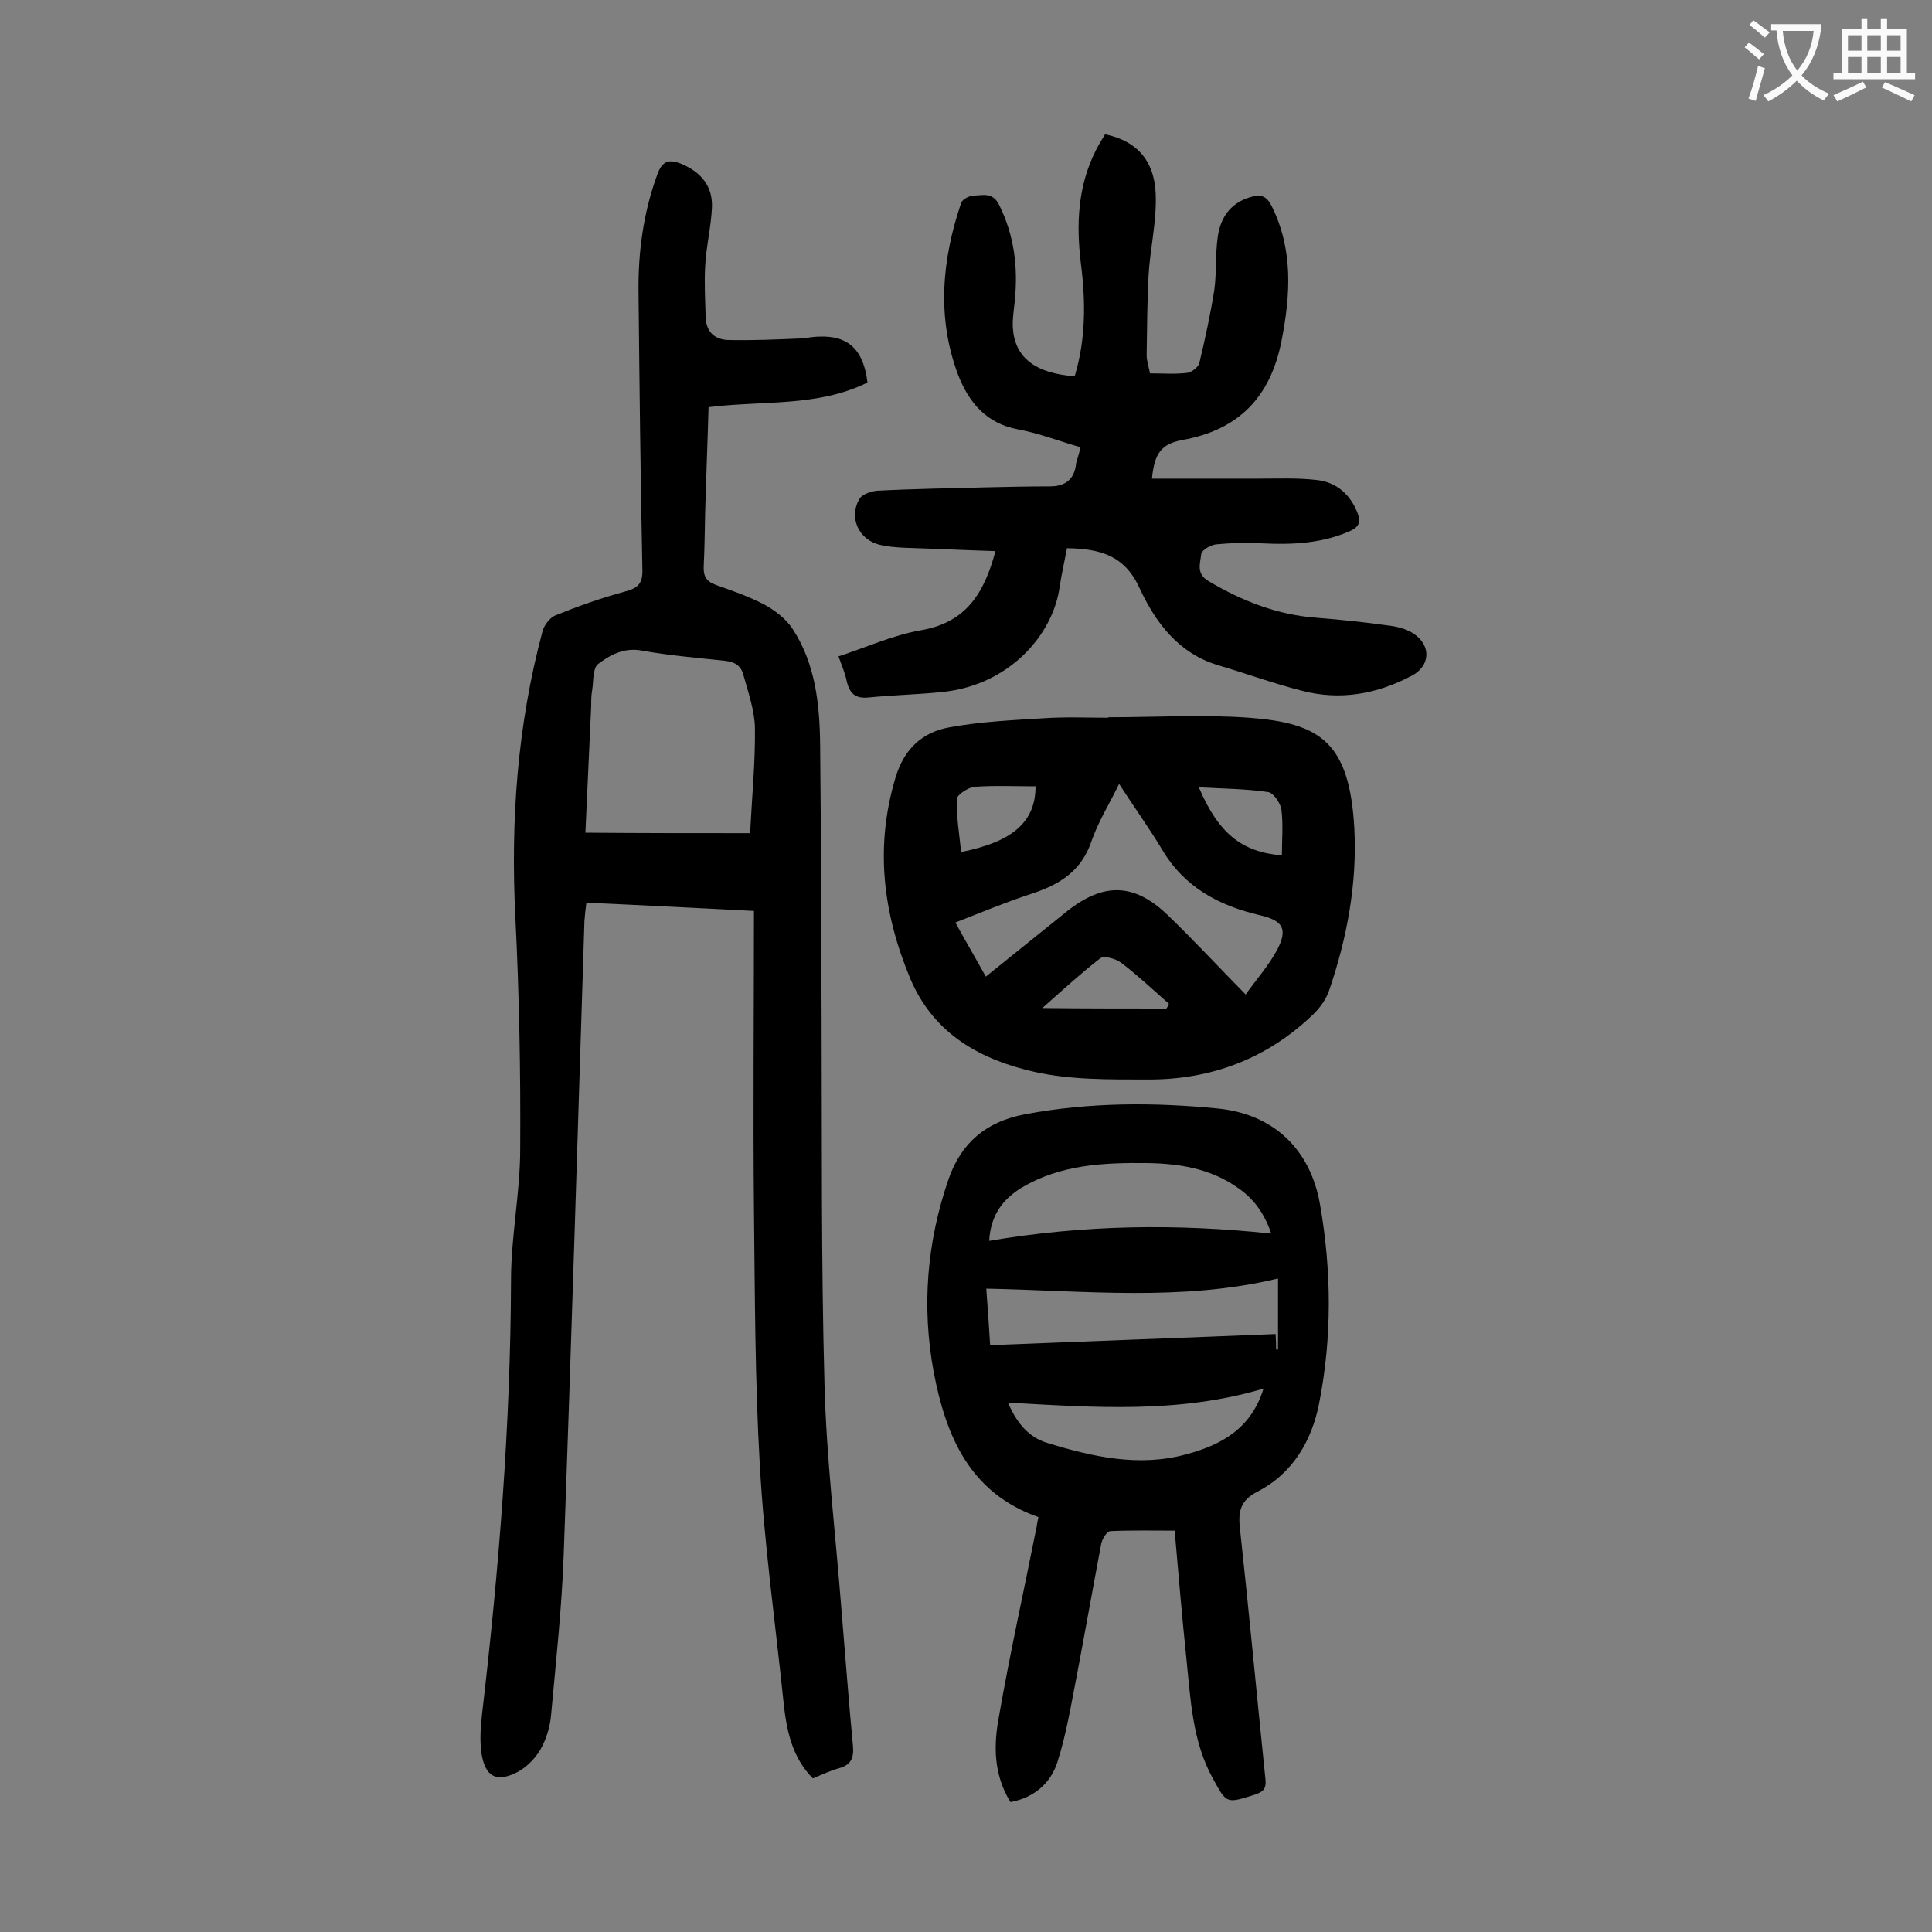
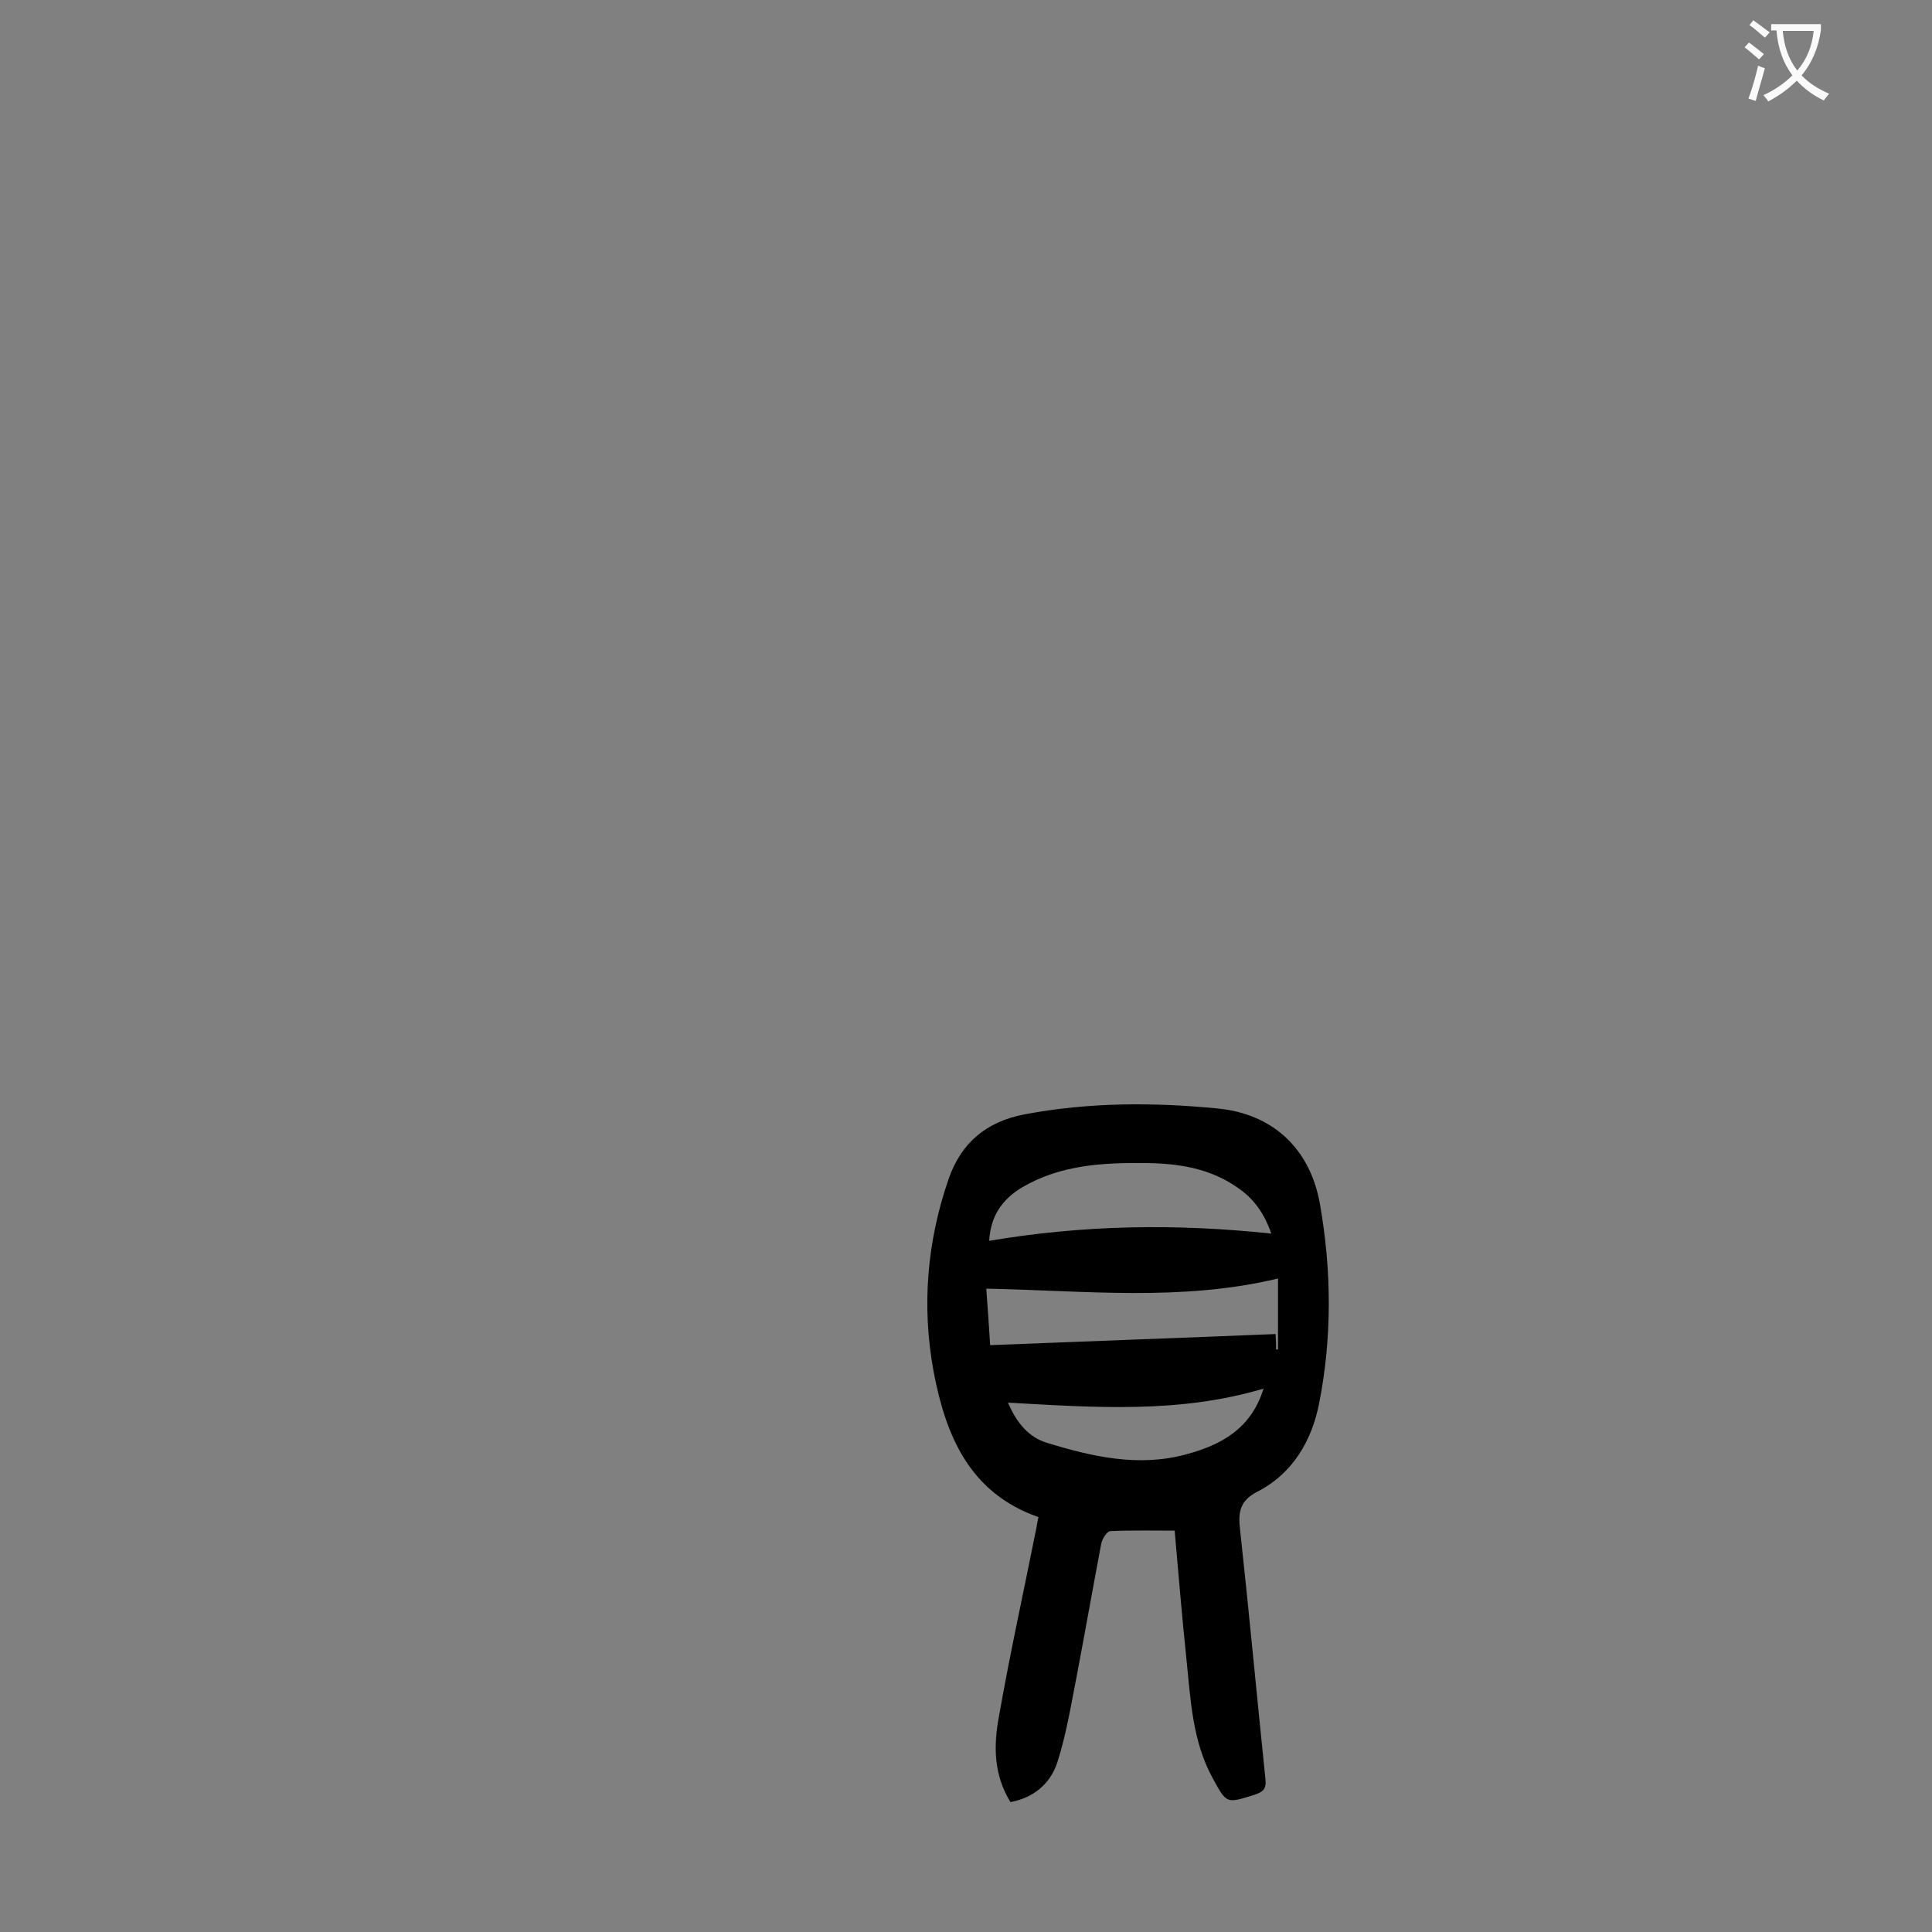
<svg xmlns="http://www.w3.org/2000/svg" enable-background="new 0 0 400 400" viewBox="0 0 400 400">
  <rect x="0" y="0" width="400" height="400" fill="#808080" stroke="none" />
  <g fill="#000001">
-     <path d="m179.6 79.2c-10.3 5.1-21.7 3.7-32.9 5.1-.2 7.2-.5 14.4-.7 21.5-.1 3.8-.1 7.5-.3 11.3-.1 2.1.4 3.2 2.5 4 3.4 1.2 6.9 2.4 10.1 4.1 2.2 1.2 4.4 2.9 5.8 5 4.7 7.2 5.6 15.5 5.7 23.9.2 18.7.2 37.4.3 56.1.1 25.4-.1 50.9.6 76.3.4 15.6 2.3 31.1 3.5 46.6.8 9.5 1.5 19 2.4 28.4.2 2.5-.4 3.9-2.9 4.6-1.8.5-3.5 1.3-5.4 2.1-4.4-4.4-5.5-10.2-6.1-16-1.7-16.4-4-32.7-4.9-49.1-1-17.5-1-35.1-1.2-52.7-.2-20.4 0-40.9 0-61.8-12-.6-23.1-1.2-34.7-1.7-.2 1.4-.3 2.6-.4 3.8-1.4 43.8-2.7 87.5-4.3 131.3-.4 11-1.6 22-2.6 33-.2 2.5-1 5.1-2.2 7.2-1.1 1.9-2.9 3.7-4.8 4.7-4.3 2.2-6.6 1-7.4-3.8-.4-2.7-.2-5.5.1-8.2 3.5-29.9 5.9-59.8 6-89.9 0-9 1.9-18.1 1.9-27.1.1-16-.2-32-1-48-1-20 .4-39.7 5.6-59.1.3-1.3 1.5-2.9 2.7-3.4 4.7-1.9 9.5-3.6 14.3-4.9 2.7-.7 3.8-1.6 3.7-4.6-.4-19.1-.6-38.2-.8-57.4-.1-8.3 1-16.5 3.9-24.4 1-2.8 2.4-3.2 4.9-2.2 4.1 1.7 6.6 4.6 6.4 9.1-.2 4.1-1.2 8.1-1.4 12.1-.2 3.5 0 7 .1 10.6.1 3.1 2 4.7 4.9 4.7 4.7.1 9.4-.1 14.2-.3 1.4 0 2.9-.4 4.3-.4 6.1-.3 9.3 2.7 10.1 9.5zm-24.3 93.3c.4-7.8 1.1-14.8 1-21.9-.1-3.6-1.4-7.3-2.4-10.9-.5-1.9-1.8-2.7-3.9-2.9-5.7-.6-11.5-1.1-17.1-2.1-3.7-.7-6.6.9-9.1 2.8-1.1.9-.9 3.5-1.2 5.4-.2 1.1-.2 2.2-.2 3.3-.4 8.8-.8 17.6-1.2 26.2 11.4.1 22.5.1 34.1.1z" />
    <path d="m209.2 373.1c-3.5-5.7-3.5-11.7-2.4-17.6 2.3-13.2 5.2-26.2 7.8-39.3.1-.6.2-1.3.4-2.1-14.3-5-19.2-16.9-21.7-30.1-2.5-13.5-1.4-26.9 3.1-39.9 2.6-7.5 7.8-11.9 15.8-13.4 13.3-2.5 26.6-2.5 39.9-1.2 11.4 1.1 19.2 8.3 21.2 19.9 2.4 13.7 2.5 27.6-.2 41.2-1.5 7.6-5.4 14.5-12.9 18.3-3.2 1.7-3.9 3.8-3.5 7.4 1.9 17.4 3.5 34.7 5.3 52.1.2 2-.5 2.6-2.3 3.2-5.8 1.8-5.7 1.9-8.6-3.4-4.3-7.8-4.6-16.5-5.5-25.1s-1.6-17.1-2.4-26.2c-4.3 0-8.8-.1-13.3.1-.7 0-1.7 1.6-1.9 2.6-1.7 9-3.3 18-5 27-1.2 6.1-2.2 12.4-4.1 18.3-1.4 4.3-4.8 7.3-9.7 8.2zm54-117.7c-1.5-4.4-3.8-7.4-7.1-9.6-5.6-3.9-12-4.9-18.6-5-9-.1-17.9.3-26 5.1-3.9 2.4-6.4 5.7-6.7 11 19.5-3.3 38.6-3.6 58.4-1.5zm-58.2 23.1c20-.8 39.5-1.5 59.1-2.3.1 1.4.1 2.3.1 3.2h.4c0-4.8 0-9.5 0-14.7-20 4.8-40 2.5-60.4 2.1.3 4.2.6 8.2.8 11.7zm3.7 11.9c1.8 4.3 4.4 7.2 8 8.3 9.4 2.9 19.1 5.1 28.9 2.4 7.1-1.9 13.4-5.2 16-13.6-17.5 5.2-35 3.9-52.9 2.9z" />
-     <path d="m223.7 92.6c-4.5-1.3-8.6-2.9-12.9-3.7-6.6-1.2-10.2-5.6-12.4-11.2-4.5-11.9-3.4-23.9.6-35.7.3-.8 1.7-1.5 2.7-1.5 1.8-.1 3.8-.7 5.1 1.8 3.2 6.4 4 13 3.3 20-.2 1.9-.5 3.7-.4 5.6.4 6.1 4.6 9.4 12.8 10 2.3-7.6 2.3-15.4 1.3-23.2-1-8.2-.7-16.1 3.1-23.6.6-1.2 1.3-2.3 1.9-3.3 7 1.5 10.6 5.9 10.5 13.7 0 5.2-1.2 10.3-1.5 15.5-.3 5.5-.3 11-.4 16.5 0 1.2.4 2.3.7 3.8 2.7 0 5.2.2 7.7-.1.9-.1 2.3-1.2 2.5-2 1.2-5 2.3-10.1 3.1-15.1.5-3.6.2-7.3.7-10.9.6-4.7 3.2-7.5 7.2-8.5 2-.5 3 .1 3.9 1.8 4.6 9.1 4 18.6 2.1 28.2-2.3 11.5-8.8 18.3-20.5 20.4-4.4.8-5.8 2.8-6.3 8h21.8c4.2 0 8.4-.2 12.5.3 4 .5 6.8 3 8.3 6.9.6 1.7.4 2.7-1.5 3.6-5.8 2.6-11.9 2.9-18.2 2.6-3.2-.2-6.4-.1-9.6.2-1.1.1-3 1.2-3.1 2-.2 1.9-1.1 4.1 1.5 5.6 6.9 4.1 14.2 7 22.4 7.6 5 .4 9.9.9 14.8 1.6 1.8.2 3.8.7 5.3 1.7 3.7 2.5 3.4 6.7-.4 8.7-7.2 3.8-14.8 5.2-22.8 3.1-5.9-1.5-11.6-3.6-17.4-5.3-8.2-2.5-12.9-8.9-16.2-16-3.1-6.8-8.3-8.1-15-8.2-.5 2.7-1.1 5.3-1.5 7.9-1.3 9.9-10.4 20.6-24.6 21.9-4.9.5-9.9.6-14.9 1.1-2.8.3-4-.8-4.6-3.4-.3-1.5-.9-2.9-1.7-5.1 5.8-1.9 11.3-4.4 17-5.4 9.5-1.6 13.2-7.8 15.5-16.4-6.5-.2-12.7-.5-19-.7-1.6-.1-3.3-.2-4.9-.6-4.4-1-6.6-5.7-4.2-9.6.6-.9 2.4-1.5 3.6-1.6 7.5-.4 15-.5 22.5-.7 4.4-.1 8.8-.2 13.3-.2 3.2 0 5.1-1.5 5.4-4.8.3-1.1.6-1.9.9-3.3z" />
-     <path d="m229.5 148.5c9.7 0 19.5-.6 29.1.1 14.7 1.1 20.8 5 21.8 22.9.6 11.4-1.5 22.7-5.2 33.5-.6 1.8-1.8 3.5-3.2 4.9-9.6 9.3-21.3 13.7-34.5 13.6-7.8 0-15.9.1-23.4-1.6-11-2.5-20.7-7.7-25.6-19.2-5.7-13.6-7.4-27.3-3.1-41.7 1.8-6 5.6-9.4 11.1-10.4 6.5-1.2 13.1-1.5 19.7-1.9 4.4-.3 8.8-.1 13.2-.1.1-.1.1-.1.1-.1zm-31.7 42.5c2.2 4 4.2 7.4 6.3 11.2 5.7-4.6 11.3-9.1 16.9-13.6 7.5-5.9 13.8-5.8 20.7.8 5.3 5.1 10.3 10.5 16.2 16.5 2.2-3.1 4.7-5.9 6.5-9.2 2.3-4.4 1.2-6.1-3.5-7.2-8.5-2-15.6-5.7-20.3-13.6-2.7-4.5-5.8-8.8-8.9-13.6-2 4.1-4.3 7.8-5.7 11.8-2.1 6.3-6.7 9.1-12.6 11-5.2 1.7-10.2 3.8-15.6 5.9zm16.6-28.2c-4.3 0-8.5-.2-12.6.1-1.3.1-3.6 1.6-3.7 2.5-.1 3.6.5 7.3.9 11 10.6-2.1 15.4-6.2 15.4-13.6zm33.8.2c4.1 9.6 8.9 13.4 17.2 14.1 0-3.2.3-6.4-.1-9.5-.2-1.3-1.6-3.4-2.7-3.6-4.6-.7-9.3-.7-14.4-1zm-6.7 45.8c.2-.3.4-.6.5-1-3.3-2.9-6.5-5.9-9.9-8.5-1.1-.8-3.5-1.5-4.3-.9-4 3.1-7.7 6.5-12 10.3 9.2.1 17.5.1 25.7.1z" />
  </g>
  <path d="m362.1 8.8c1.1.8 2.1 1.6 3.1 2.4l-1 1.1c-1.3-1.1-2.3-2-3-2.5zm1.9 4.8c.5.2.9.4 1.4.5-.6 2.3-1.3 4.5-1.9 6.8l-1.5-.5c.8-2.1 1.4-4.3 2-6.8zm-1-9.4c1.3.9 2.4 1.8 3.4 2.5l-1 1.1c-1.4-1.2-2.4-2.1-3.2-2.6zm3.7 2.2v-1.4h10.3v1.2c-.5 3.6-1.8 6.8-4 9.4 1.5 1.6 3.4 2.8 5.7 3.8-.3.4-.7.8-1.1 1.4-2.3-1.1-4.1-2.5-5.6-4.1-1.6 1.6-3.6 3.1-5.9 4.3-.3-.5-.7-.9-1-1.3 2.4-1.1 4.4-2.5 6-4.1-1.9-2.5-3-5.6-3.3-9.3h-1.1zm8.8 0h-6.4c.3 3.3 1.3 6 3 8.2 2-2.3 3.1-5.1 3.4-8.2z" fill="#fafafb" />
-   <path d="m385.3 3.8h1.3v2.2h2.8v-2.2h1.3v2.2h4.1v9.1h1.7v1.3h-16.9v-1.3h1.7v-9.1h4.1v-2.2zm.4 13.1.7 1.2c-1.8.9-3.8 1.9-6 2.9-.2-.4-.5-.8-.8-1.3 2.3-1 4.3-1.9 6.1-2.8zm-3.1-6.4h2.8v-3.2h-2.8zm0 4.6h2.8v-3.3h-2.8zm4-4.6h2.8v-3.2h-2.8zm0 4.6h2.8v-3.3h-2.8zm3.7 1.9c2.1.9 4.1 1.8 6.1 2.7l-.7 1.3c-2.2-1.1-4.2-2-6.1-2.9zm3.2-9.7h-2.8v3.2h2.8zm-2.8 7.8h2.8v-3.3h-2.8z" fill="#fafafb" />
</svg>